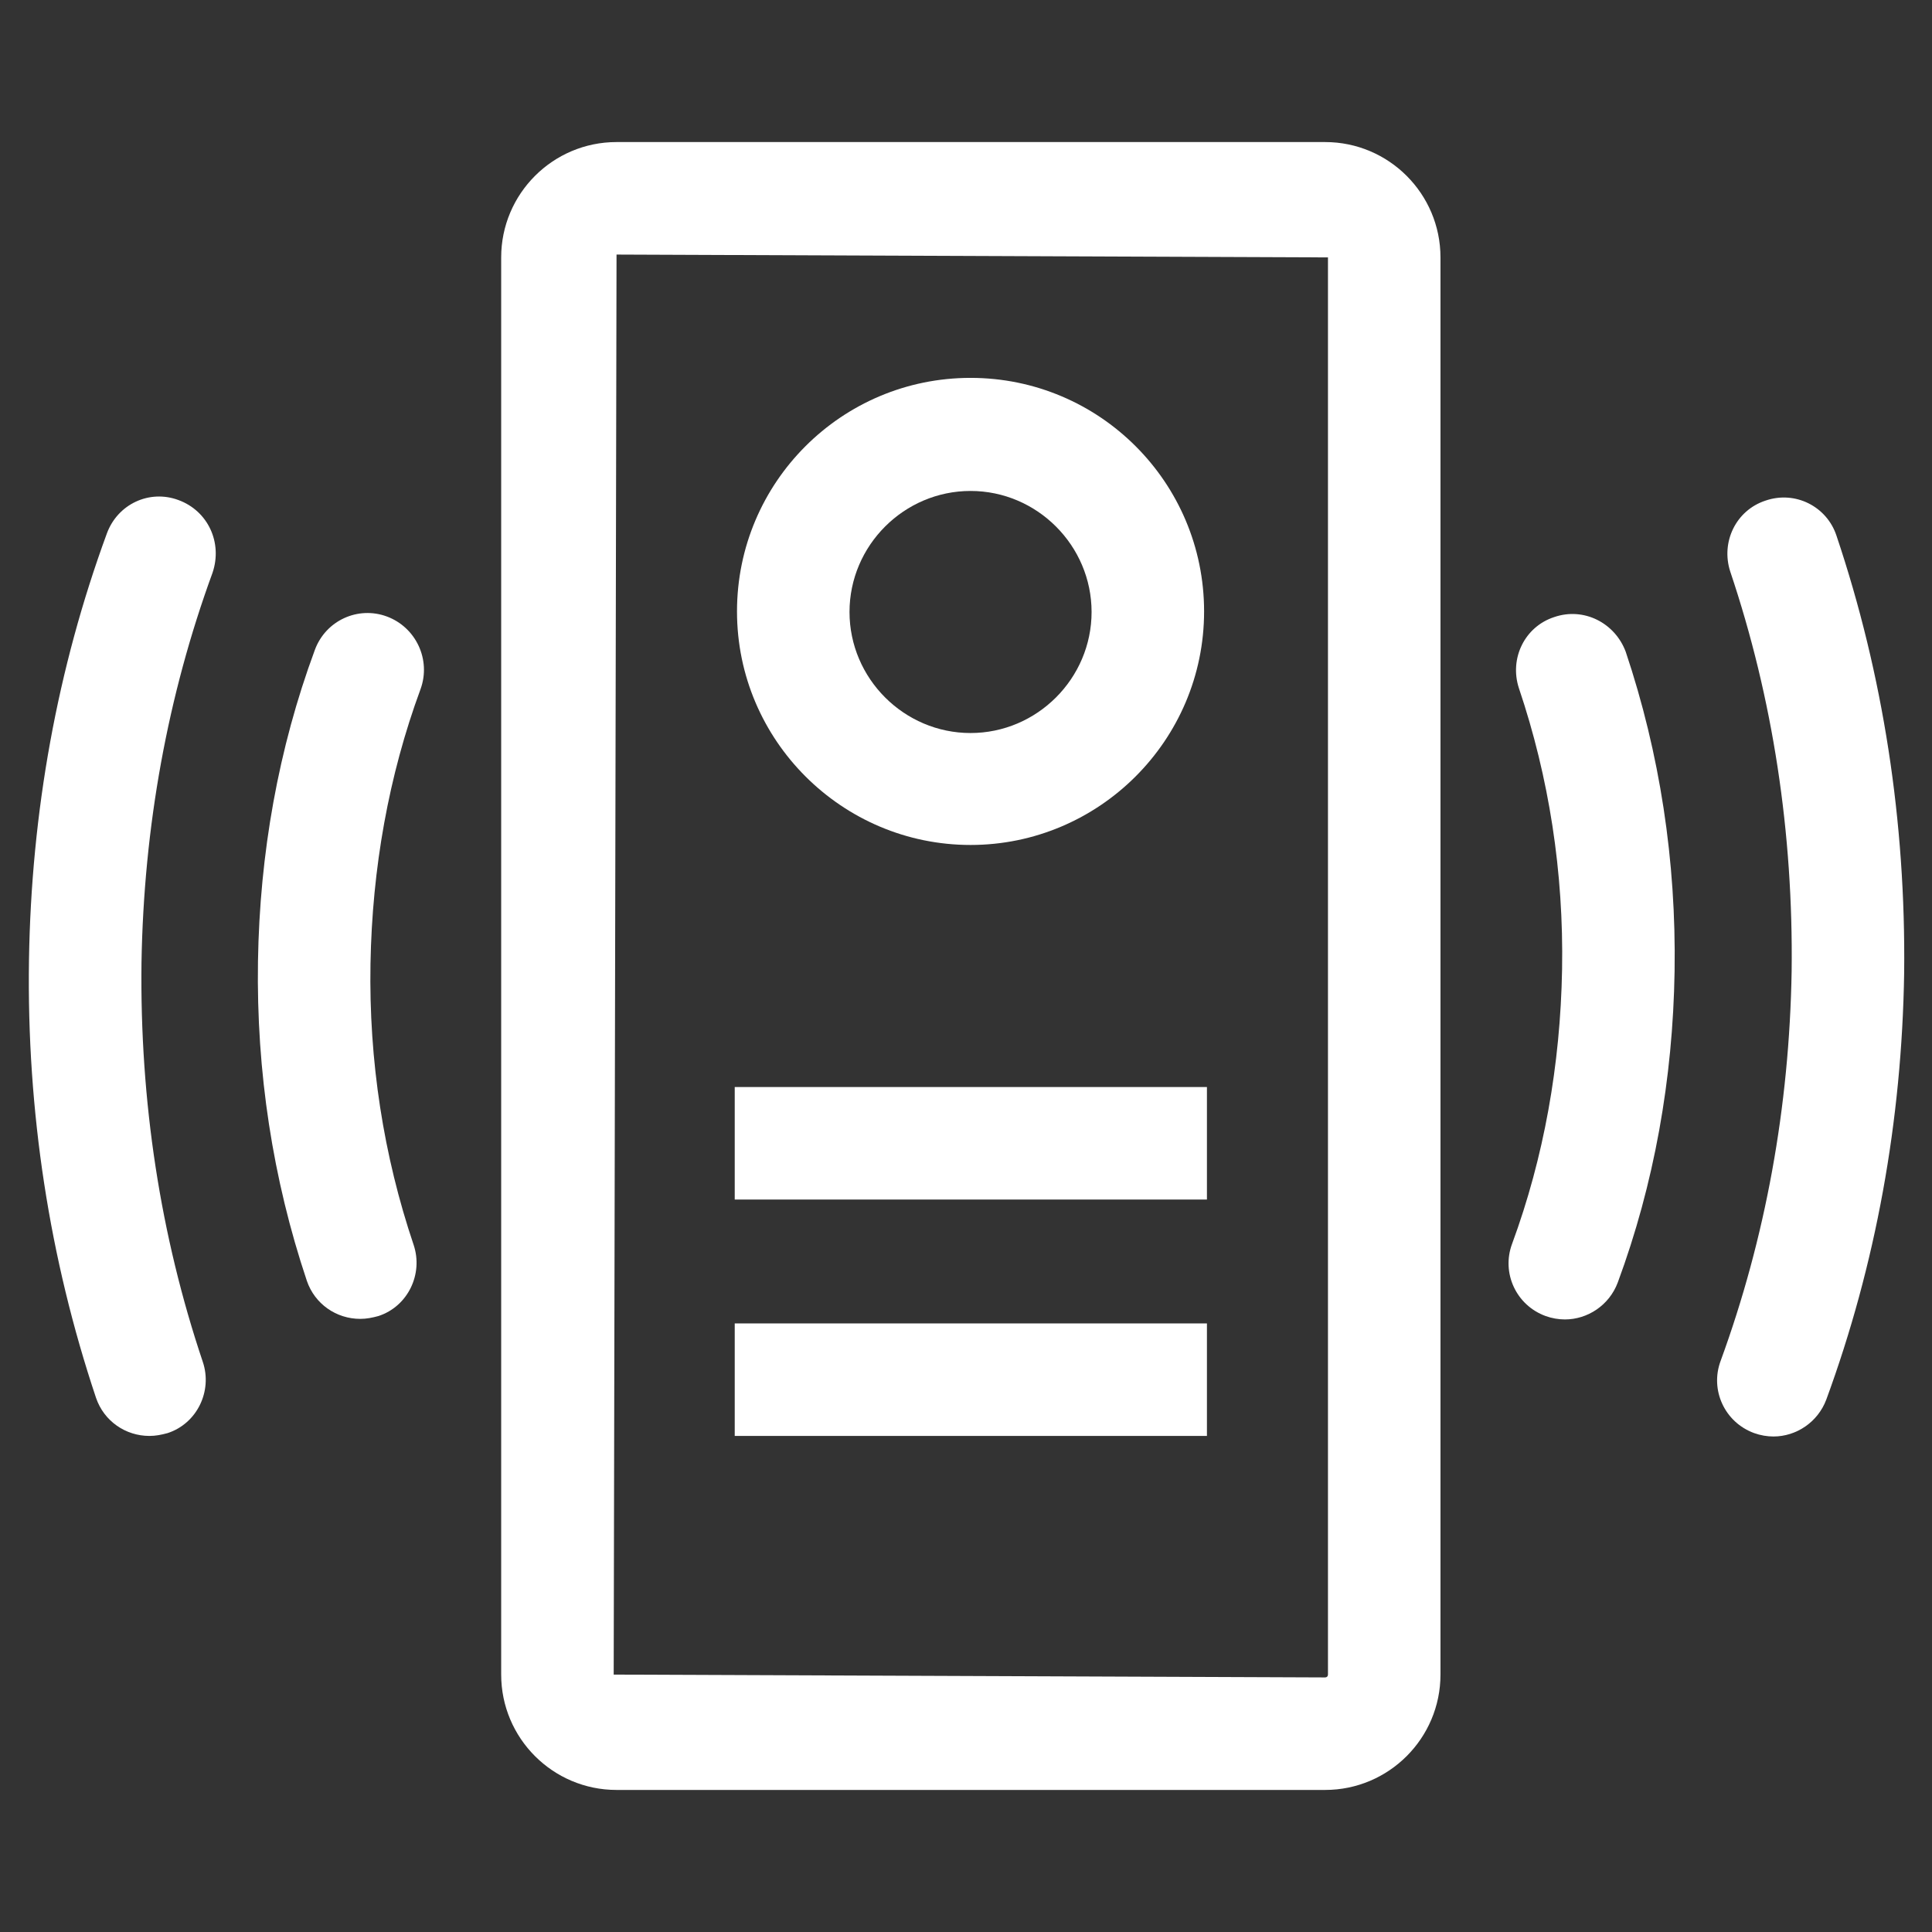
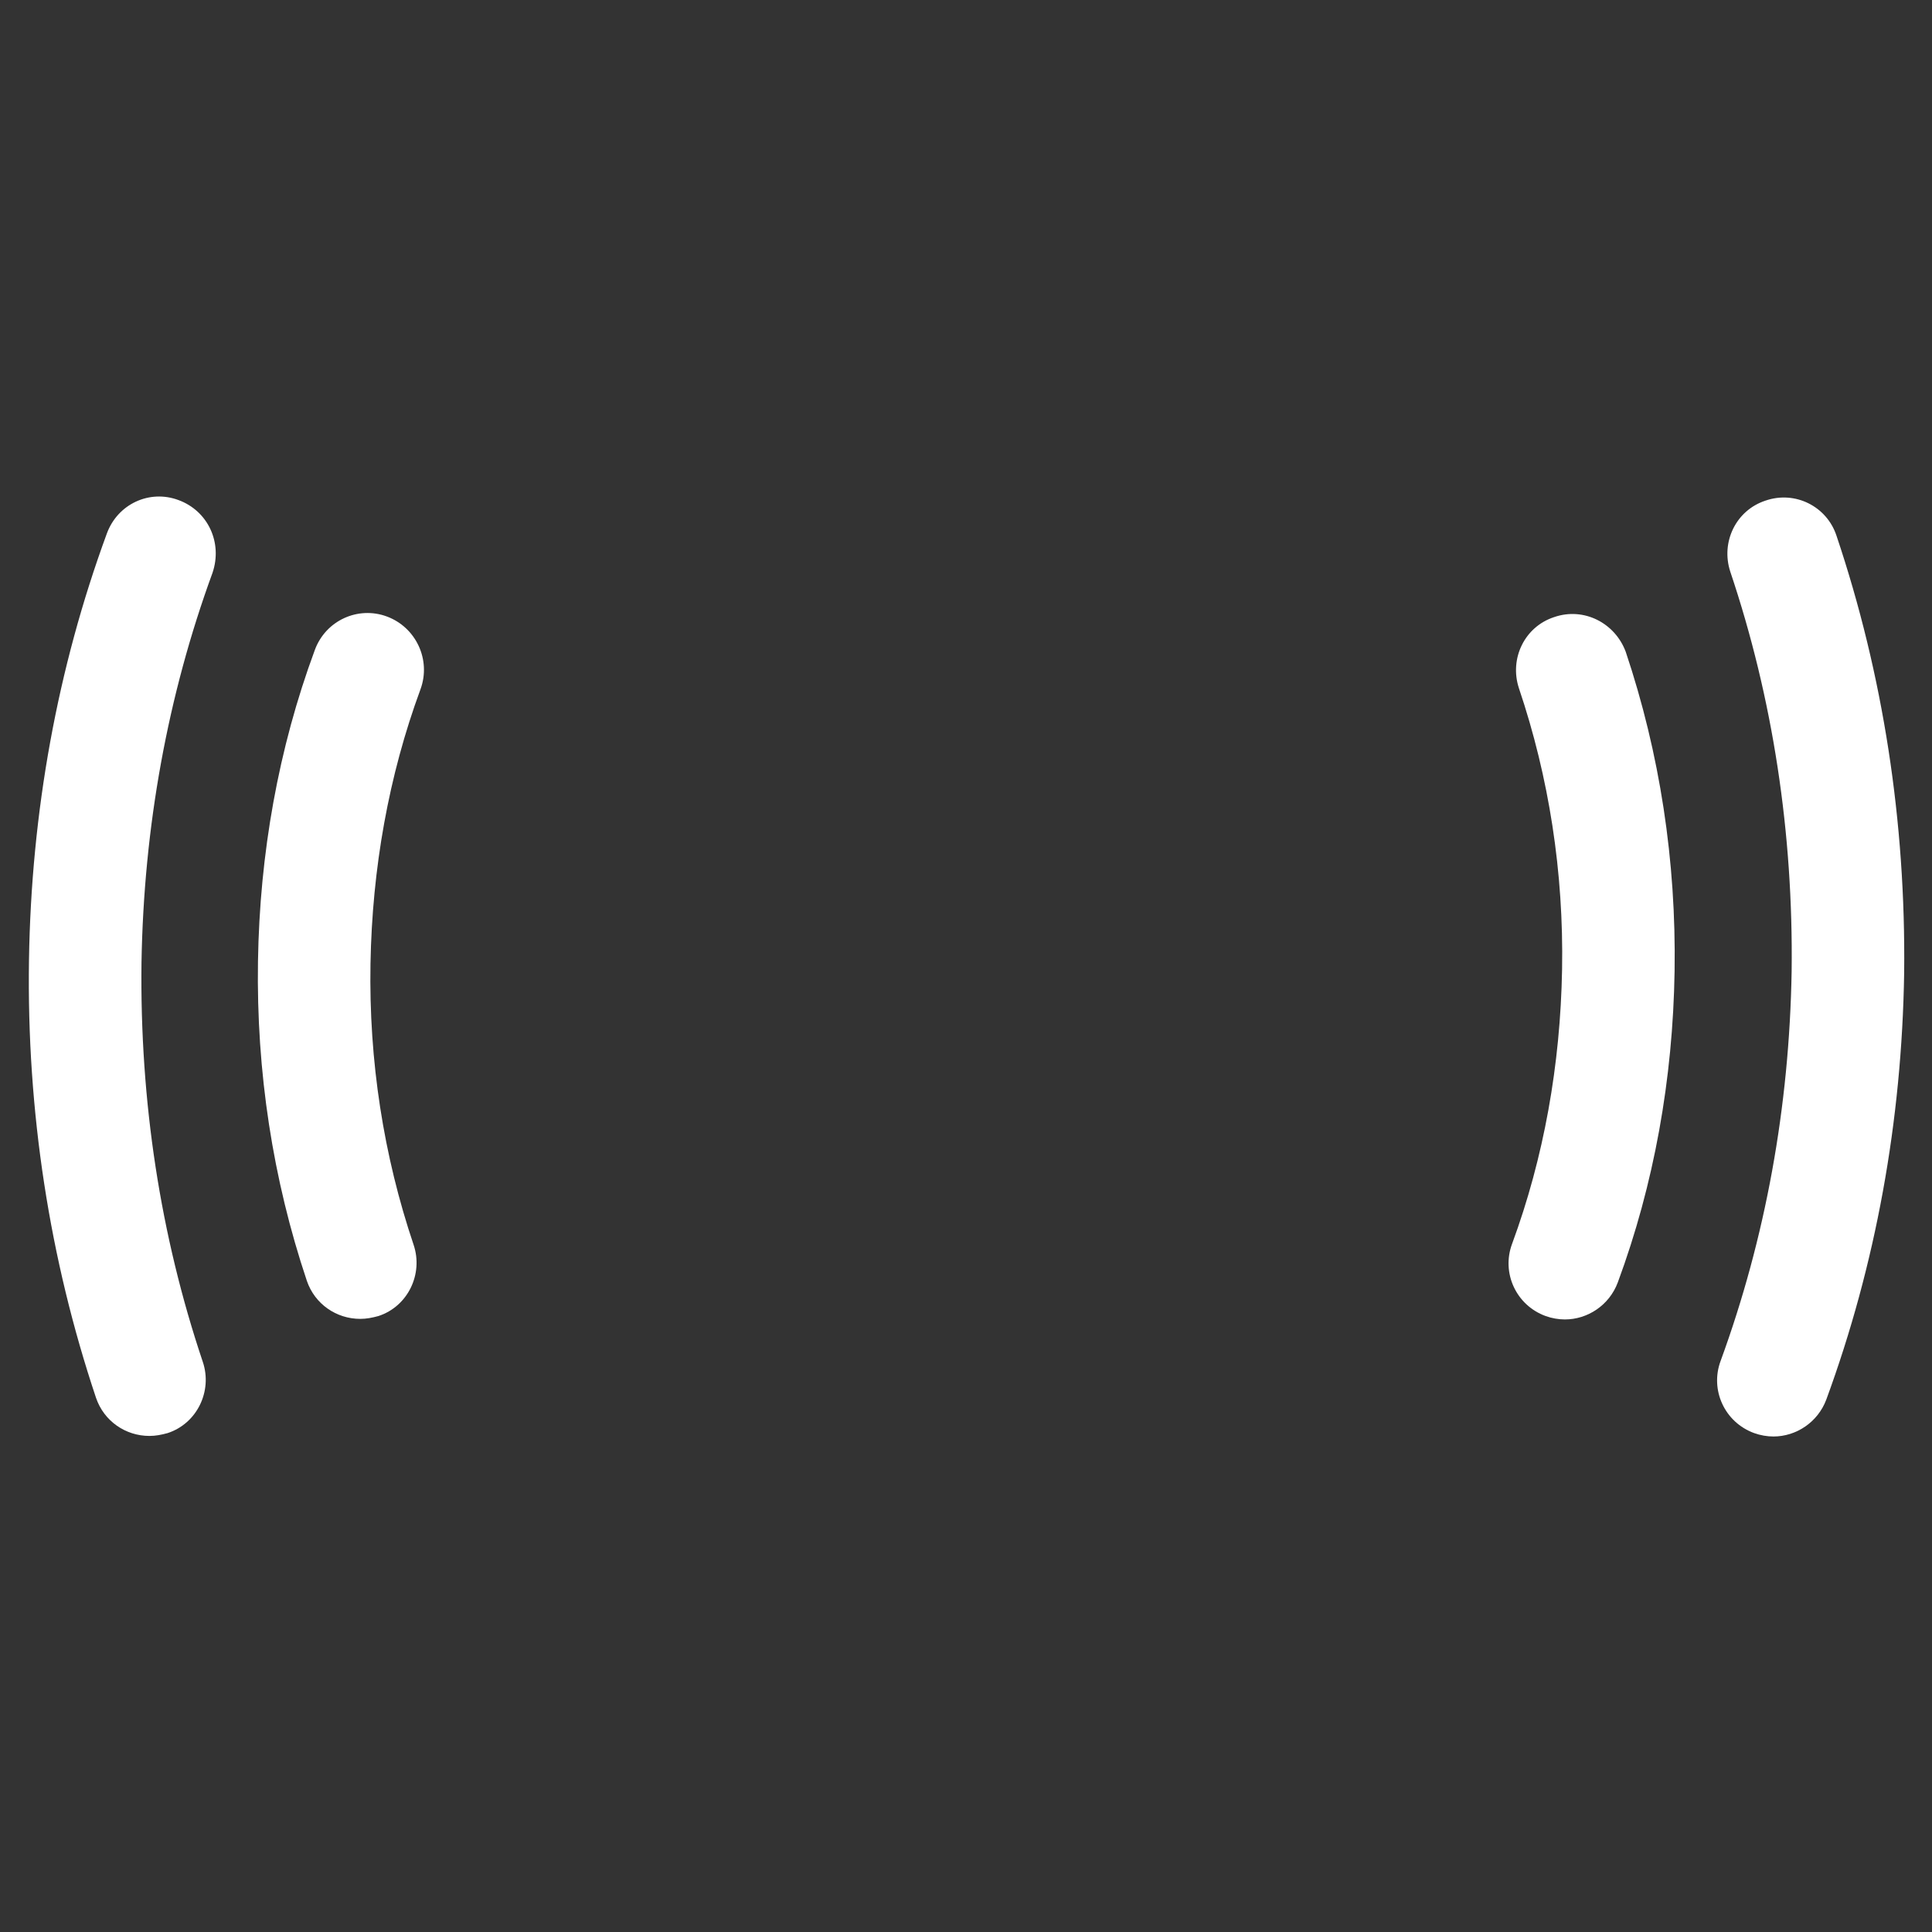
<svg xmlns="http://www.w3.org/2000/svg" version="1.0" id="Ebene_1" x="0px" y="0px" viewBox="0 0 34 34" enable-background="new 0 0 34 34" xml:space="preserve">
  <rect x="0" y="0" width="34" height="34" fill="#333333" stroke="none" />
  <g>
-     <path fill="#FFFFFF" d="M23.32,2.5H10.85c-1.12,0-2.03,0.91-2.03,2.03v24.94c0,1.12,0.91,2.03,2.03,2.03h12.47   c1.12,0,2.03-0.91,2.03-2.03V4.53C25.35,3.41,24.44,2.5,23.32,2.5z M23.37,29.47c0,0.03-0.02,0.05-0.05,0.05L10.8,29.47l0.05-24.99   l12.52,0.05V29.47z" />
    <path fill="#FFFFFF" d="M3.14,8.8C2.63,8.61,2.07,8.87,1.88,9.39c-0.87,2.37-1.33,4.9-1.37,7.51c-0.04,2.66,0.36,5.25,1.18,7.7   c0.14,0.41,0.52,0.67,0.94,0.67c0.11,0,0.21-0.02,0.32-0.05c0.52-0.17,0.79-0.74,0.62-1.25c-0.75-2.23-1.11-4.59-1.08-7.03   c0.04-2.39,0.46-4.7,1.25-6.86C3.92,9.55,3.66,8.99,3.14,8.8z" />
    <path fill="#FFFFFF" d="M6.81,10.85c-0.51-0.19-1.08,0.07-1.27,0.59c-0.64,1.73-0.97,3.58-1,5.48c-0.03,1.94,0.26,3.83,0.86,5.62   c0.14,0.41,0.52,0.67,0.94,0.67c0.11,0,0.21-0.02,0.32-0.05c0.52-0.17,0.79-0.74,0.62-1.25c-0.53-1.57-0.79-3.24-0.76-4.95   c0.03-1.68,0.32-3.31,0.88-4.83C7.59,11.61,7.32,11.04,6.81,10.85z" />
-     <rect x="12.93" y="23.29" fill="#FFFFFF" width="8.31" height="1.98" />
-     <rect x="12.93" y="19.13" fill="#FFFFFF" width="8.31" height="1.98" />
-     <path fill="#FFFFFF" d="M17.08,14.87c2.26,0,4.11-1.84,4.11-4.11s-1.84-4.11-4.11-4.11s-4.11,1.84-4.11,4.11   S14.82,14.87,17.08,14.87z M17.08,8.64c1.17,0,2.13,0.96,2.13,2.13s-0.96,2.13-2.13,2.13s-2.13-0.96-2.13-2.13   S15.91,8.64,17.08,8.64z" />
    <path fill="#FFFFFF" d="M32.32,9.43c-0.17-0.52-0.73-0.8-1.25-0.62c-0.52,0.17-0.79,0.73-0.62,1.25c0.75,2.23,1.11,4.6,1.08,7.03   c-0.04,2.39-0.46,4.7-1.25,6.86c-0.19,0.51,0.07,1.08,0.59,1.27c0.11,0.04,0.23,0.06,0.34,0.06c0.4,0,0.78-0.25,0.93-0.65   c0.87-2.37,1.33-4.9,1.37-7.51C33.54,14.46,33.14,11.87,32.32,9.43z" />
    <path fill="#FFFFFF" d="M27.35,10.86c-0.52,0.17-0.79,0.73-0.62,1.25c0.53,1.57,0.79,3.24,0.76,4.95   c-0.03,1.68-0.32,3.31-0.88,4.83c-0.19,0.51,0.07,1.08,0.59,1.27c0.11,0.04,0.23,0.06,0.34,0.06c0.4,0,0.78-0.25,0.93-0.65   c0.64-1.73,0.97-3.58,1-5.48c0.03-1.94-0.26-3.83-0.86-5.62C28.42,10.96,27.87,10.68,27.35,10.86z" />
  </g>
</svg>